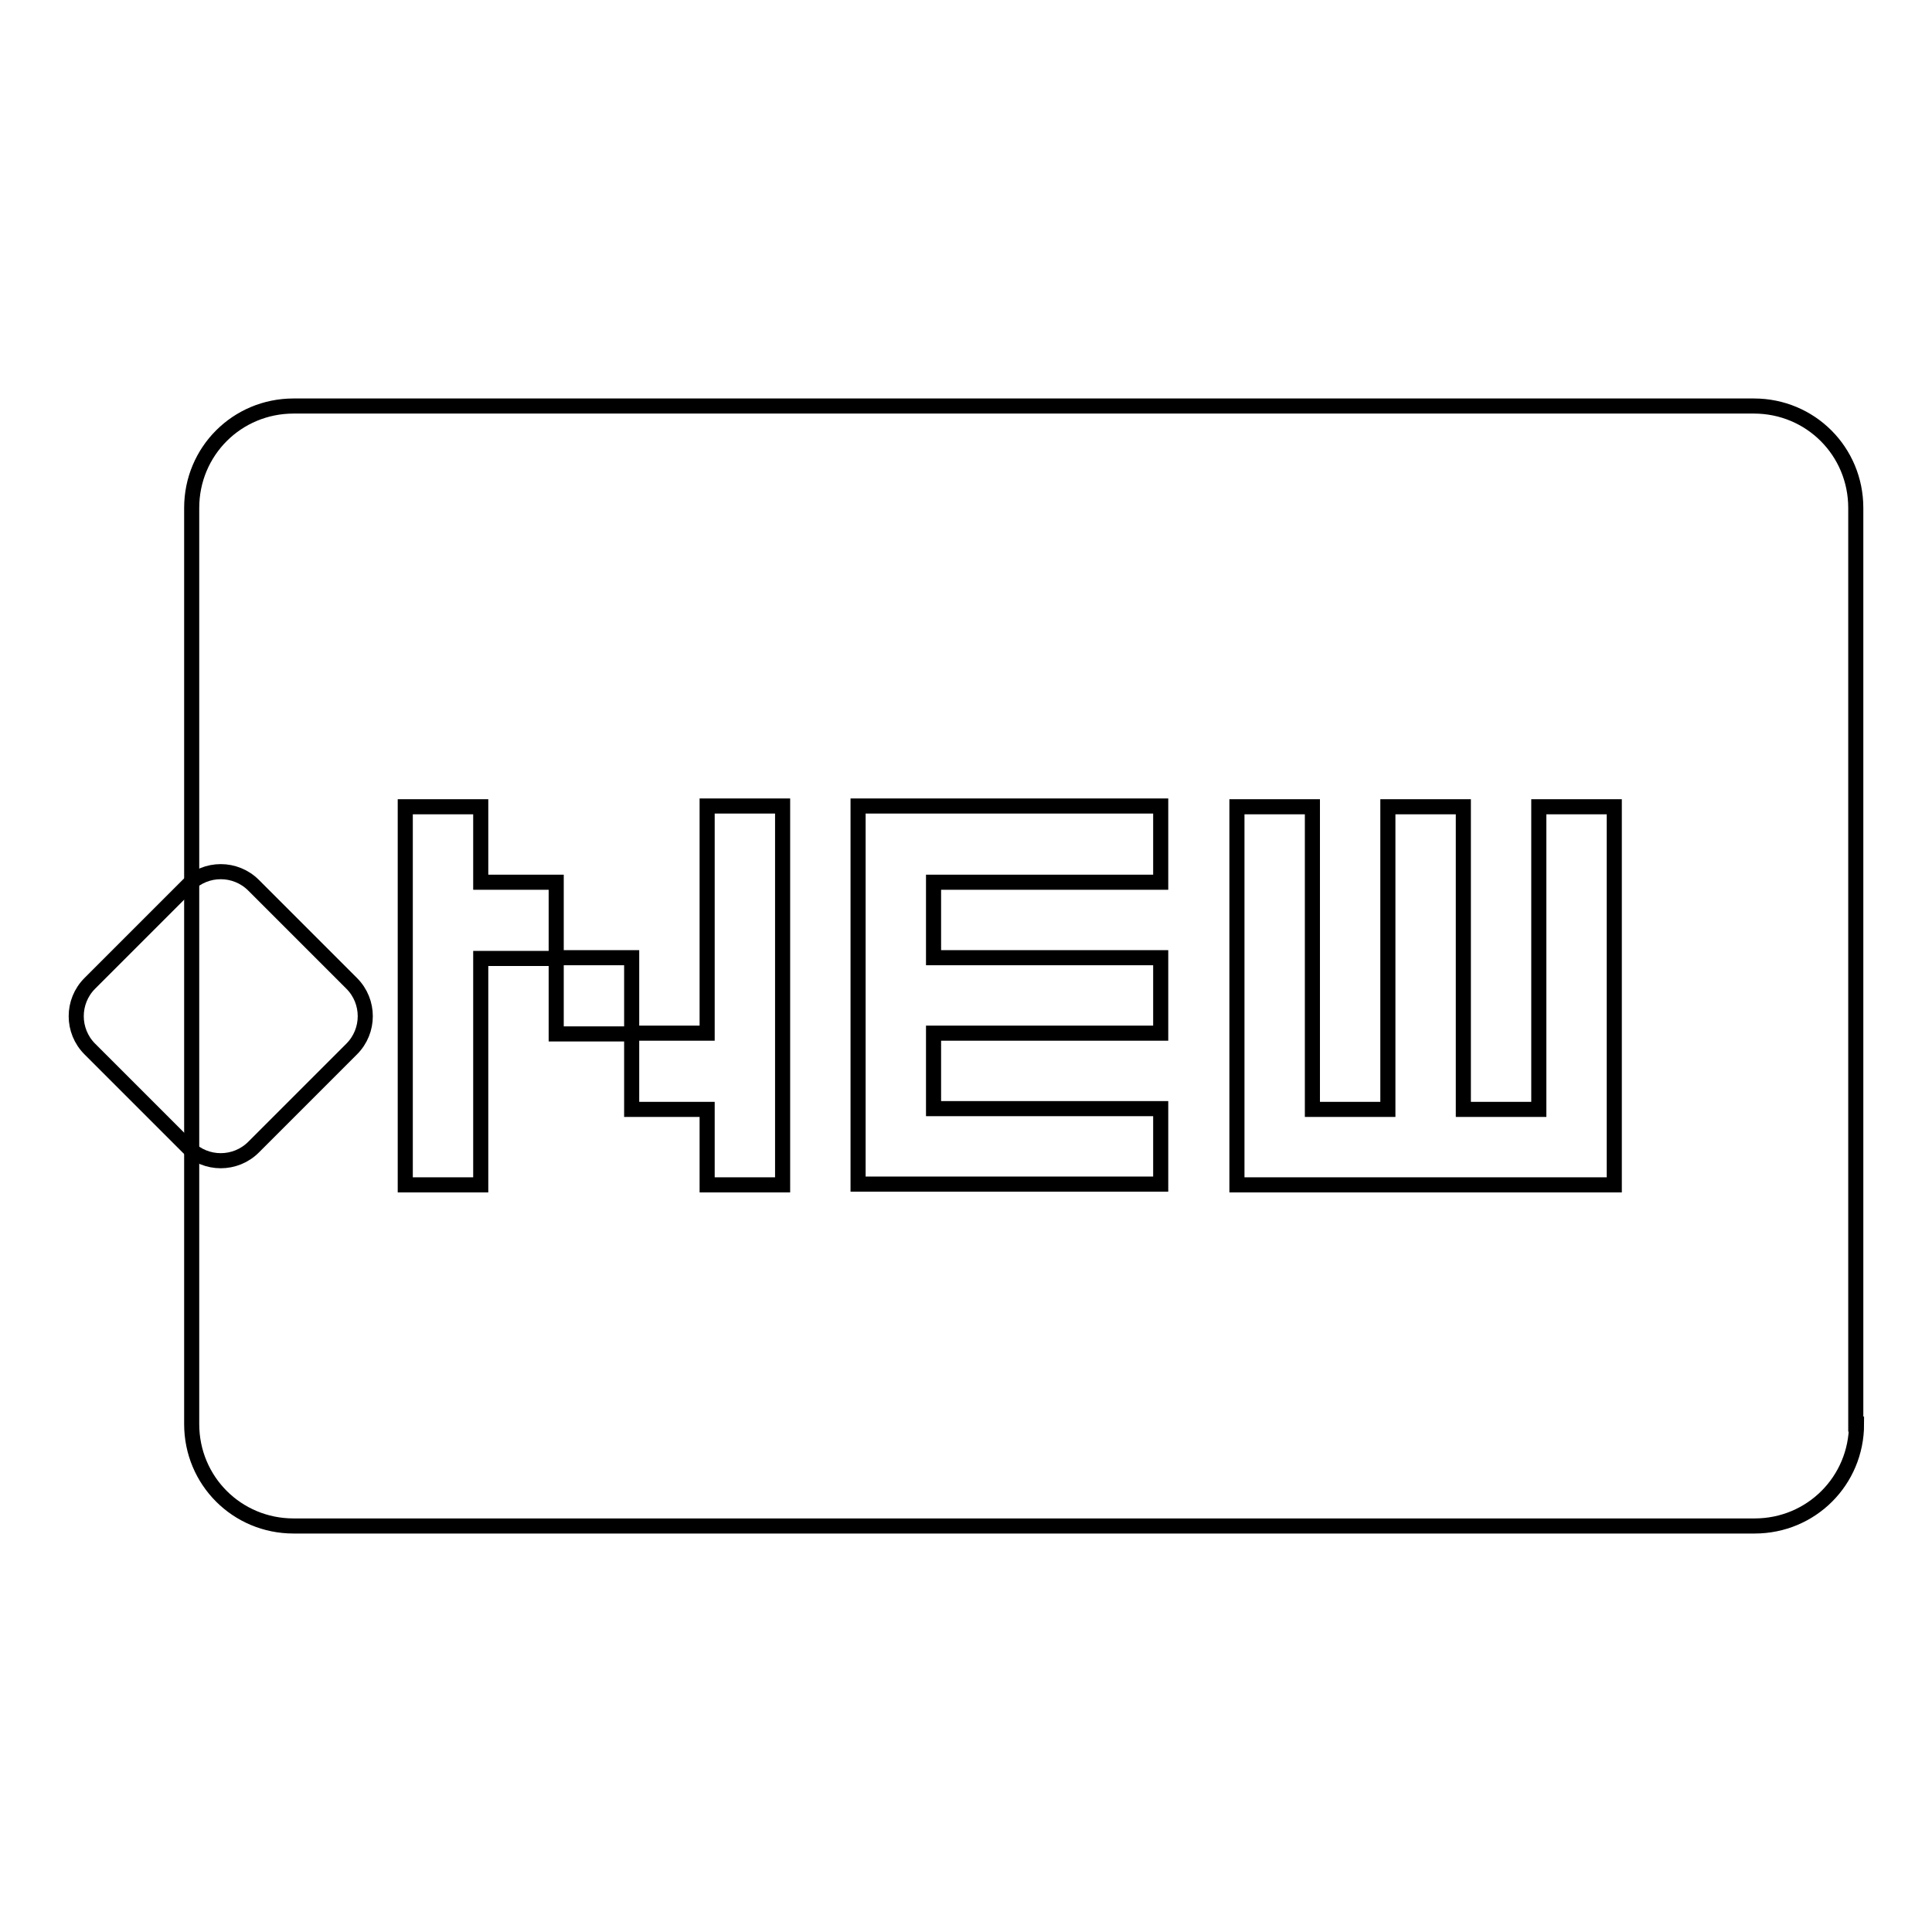
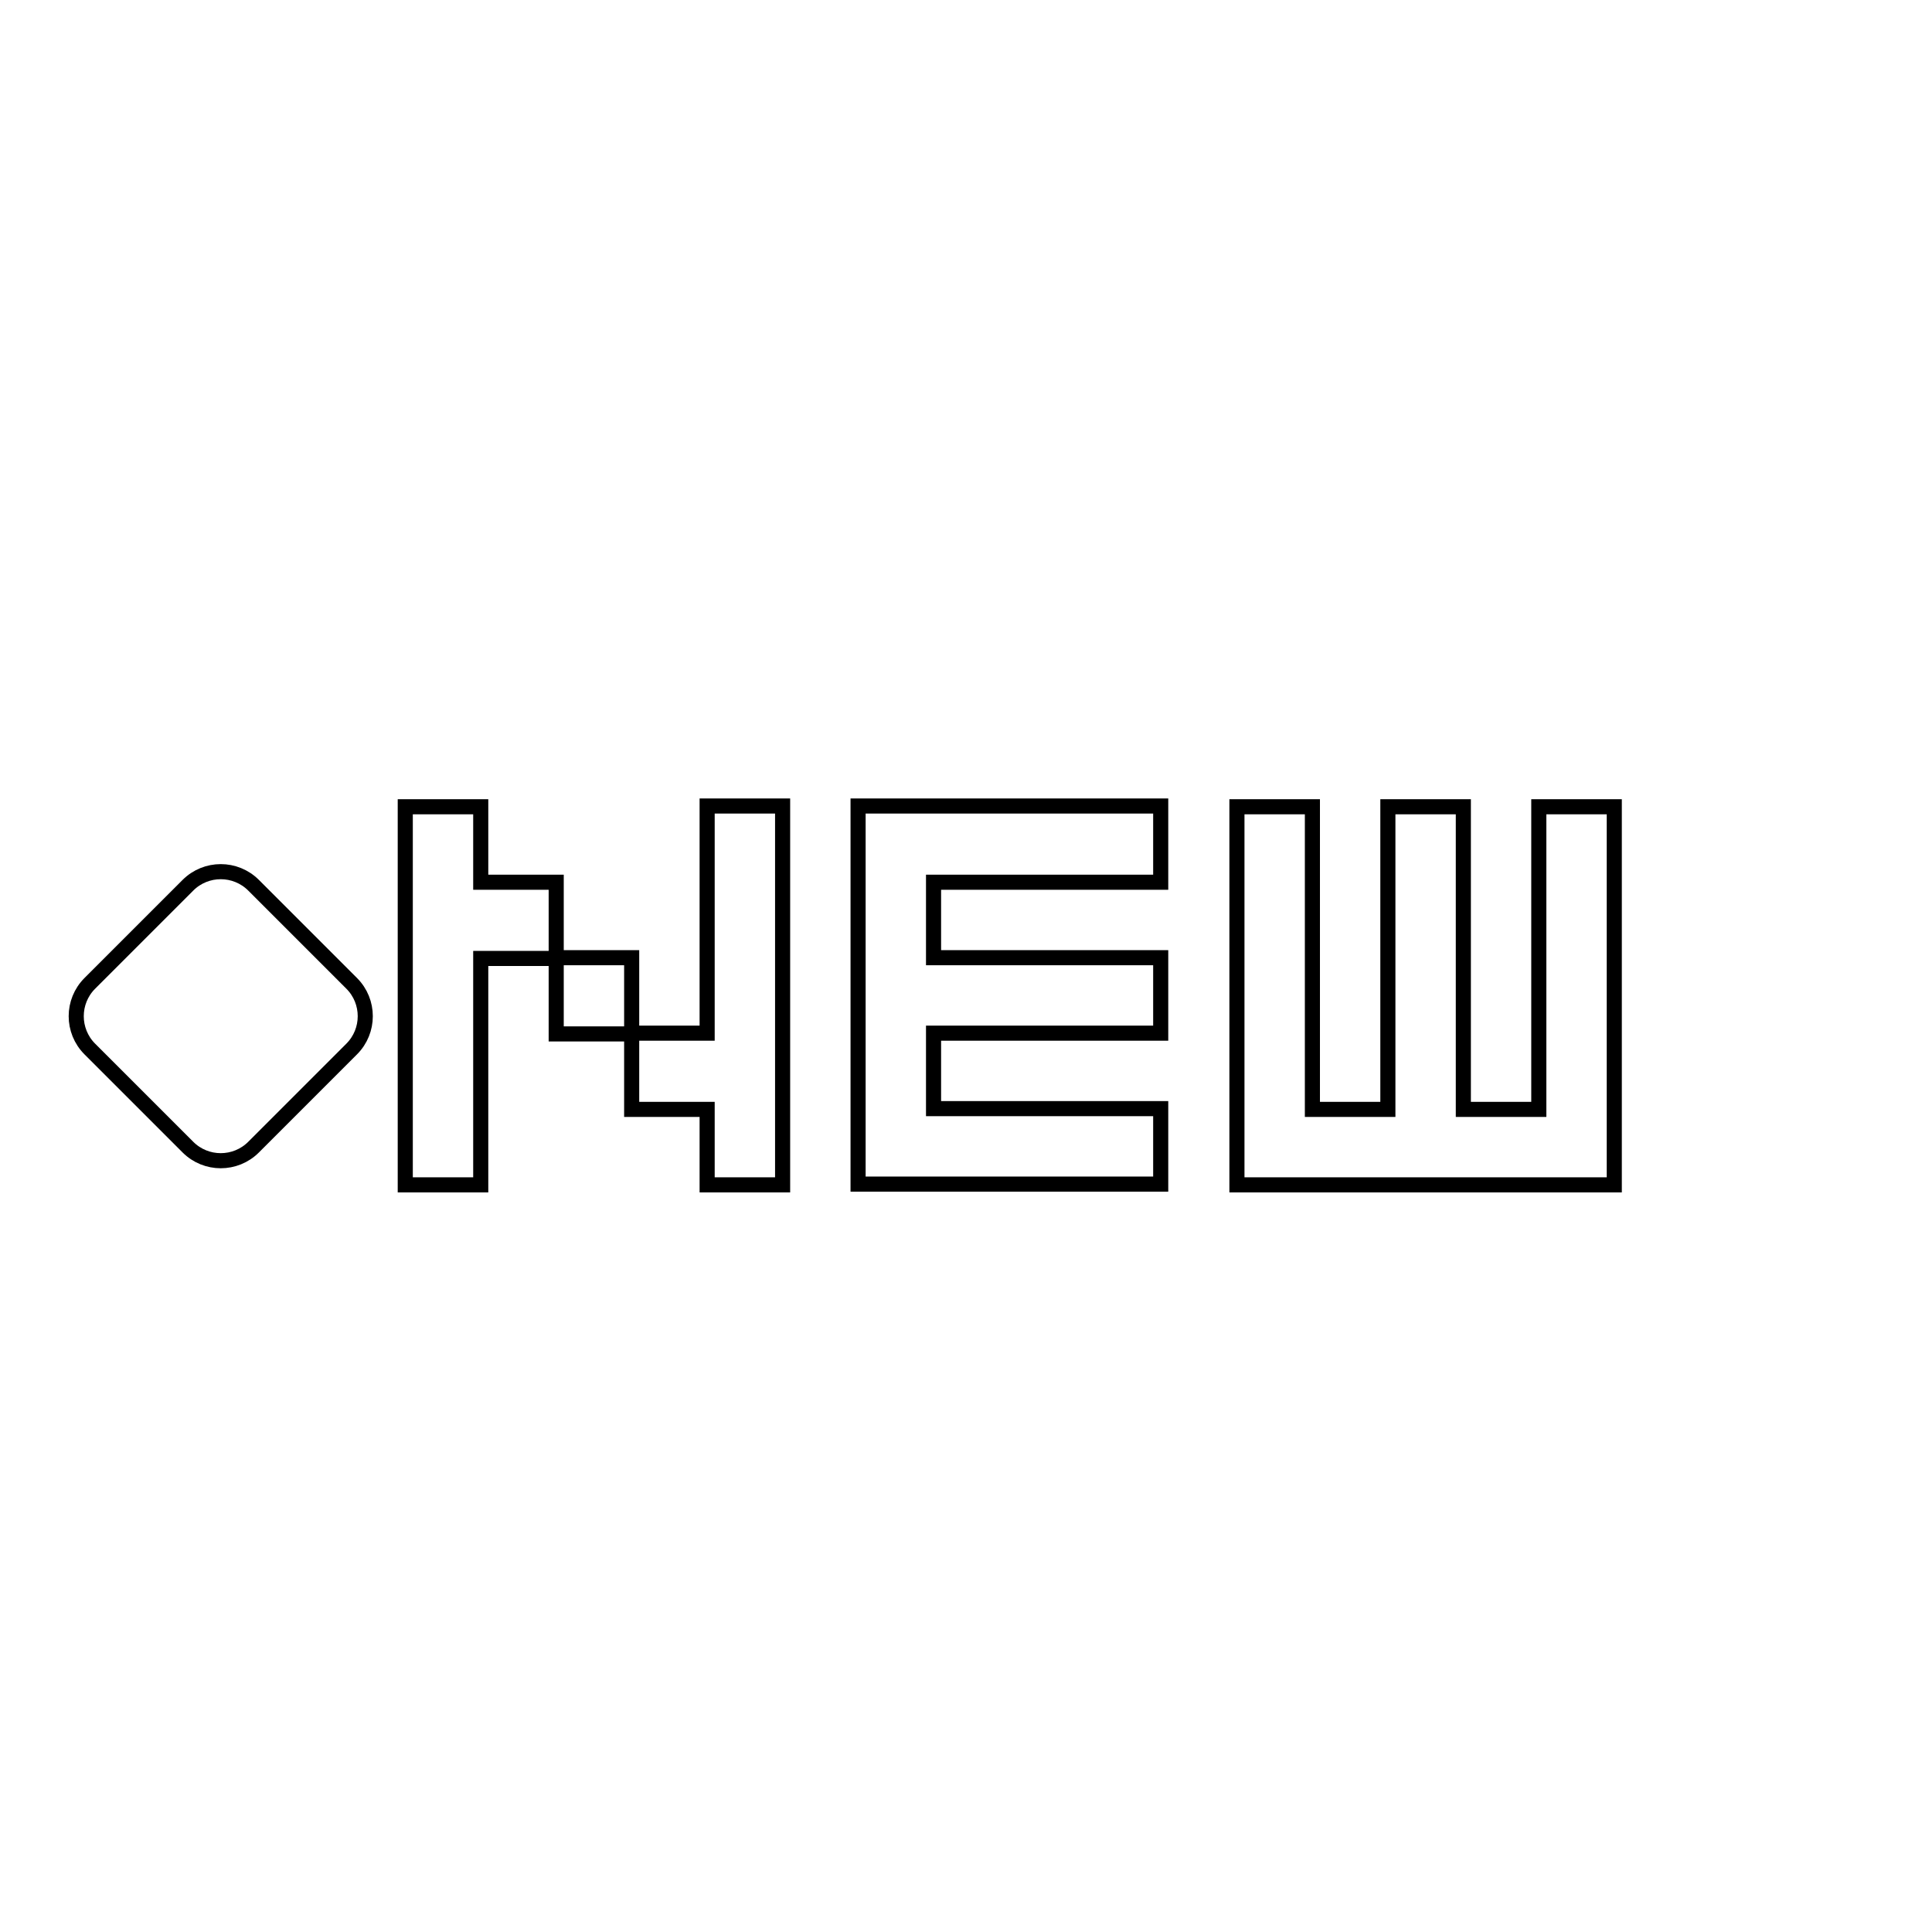
<svg xmlns="http://www.w3.org/2000/svg" version="1.1" x="0px" y="0px" viewBox="0 0 256 256" enable-background="new 0 0 256 256" xml:space="preserve">
  <g>
    <g>
-       <path stroke-width="2" fill-opacity="0" stroke="#000000" d="M246,188.7c0,7.5-6,13.5-13.5,13.5H38.9c-7.5,0-13.5-6-13.5-13.5V67.3c0-7.5,6-13.5,13.5-13.5h193.5c7.5,0,13.5,6,13.5,13.5V188.7z" />
      <path stroke-width="2" fill-opacity="0" stroke="#000000" d="M103.7,157h-10v-10h-10v-10h-10v-10h-10V157h-10v-50.1h10v10h10v10h10v10h10v-30.1h10V157L103.7,157z M153.8,116.9h-30.1v10h30.1v10h-30.1v10h30.1v10h-30.1h-10v-10v-40.1h10h30.1V116.9L153.8,116.9z M213.9,147v10h-10h-10h-10h-10h-10v-10v-40.1h10V147h10v-40.1h10V147h10v-40.1h10V147L213.9,147z" />
      <path stroke-width="2" fill-opacity="0" stroke="#000000" d="M33.6,152c-2.4,2.4-6.3,2.4-8.7,0l-13-13c-2.4-2.4-2.4-6.3,0-8.7l13-13c2.4-2.4,6.3-2.4,8.7,0l13,13c2.4,2.4,2.4,6.3,0,8.7L33.6,152z" />
    </g>
  </g>
</svg>